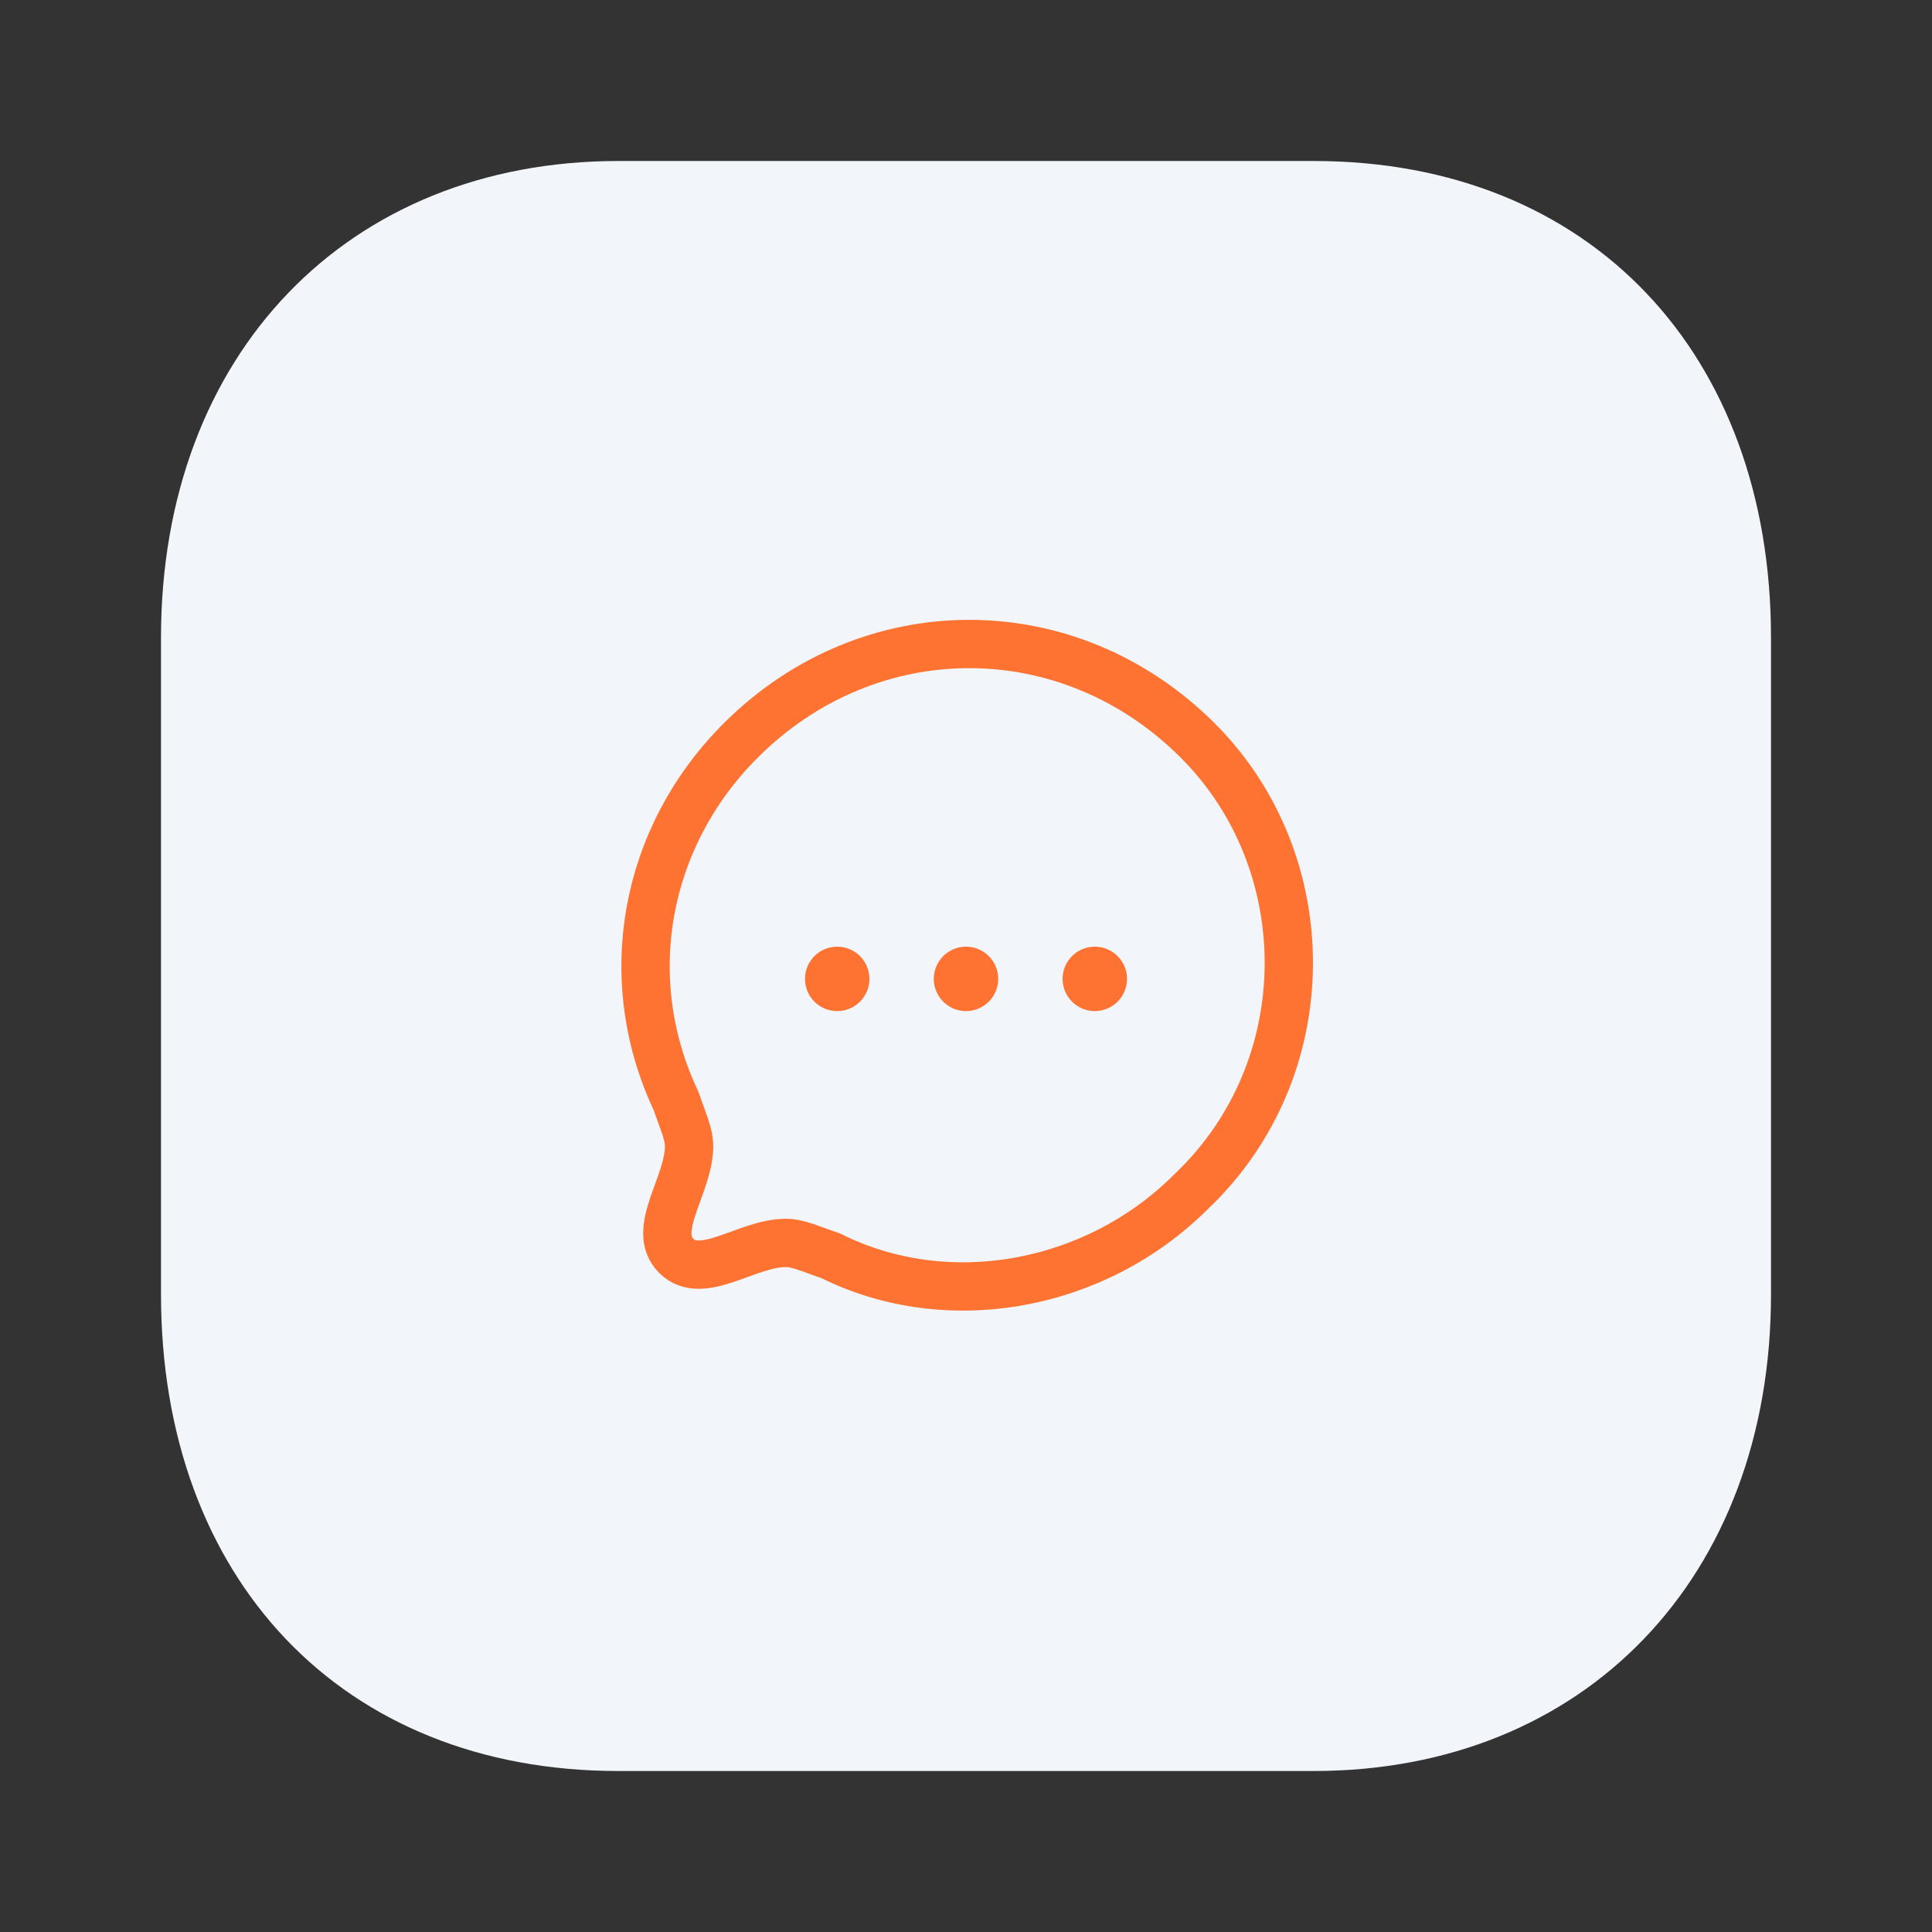
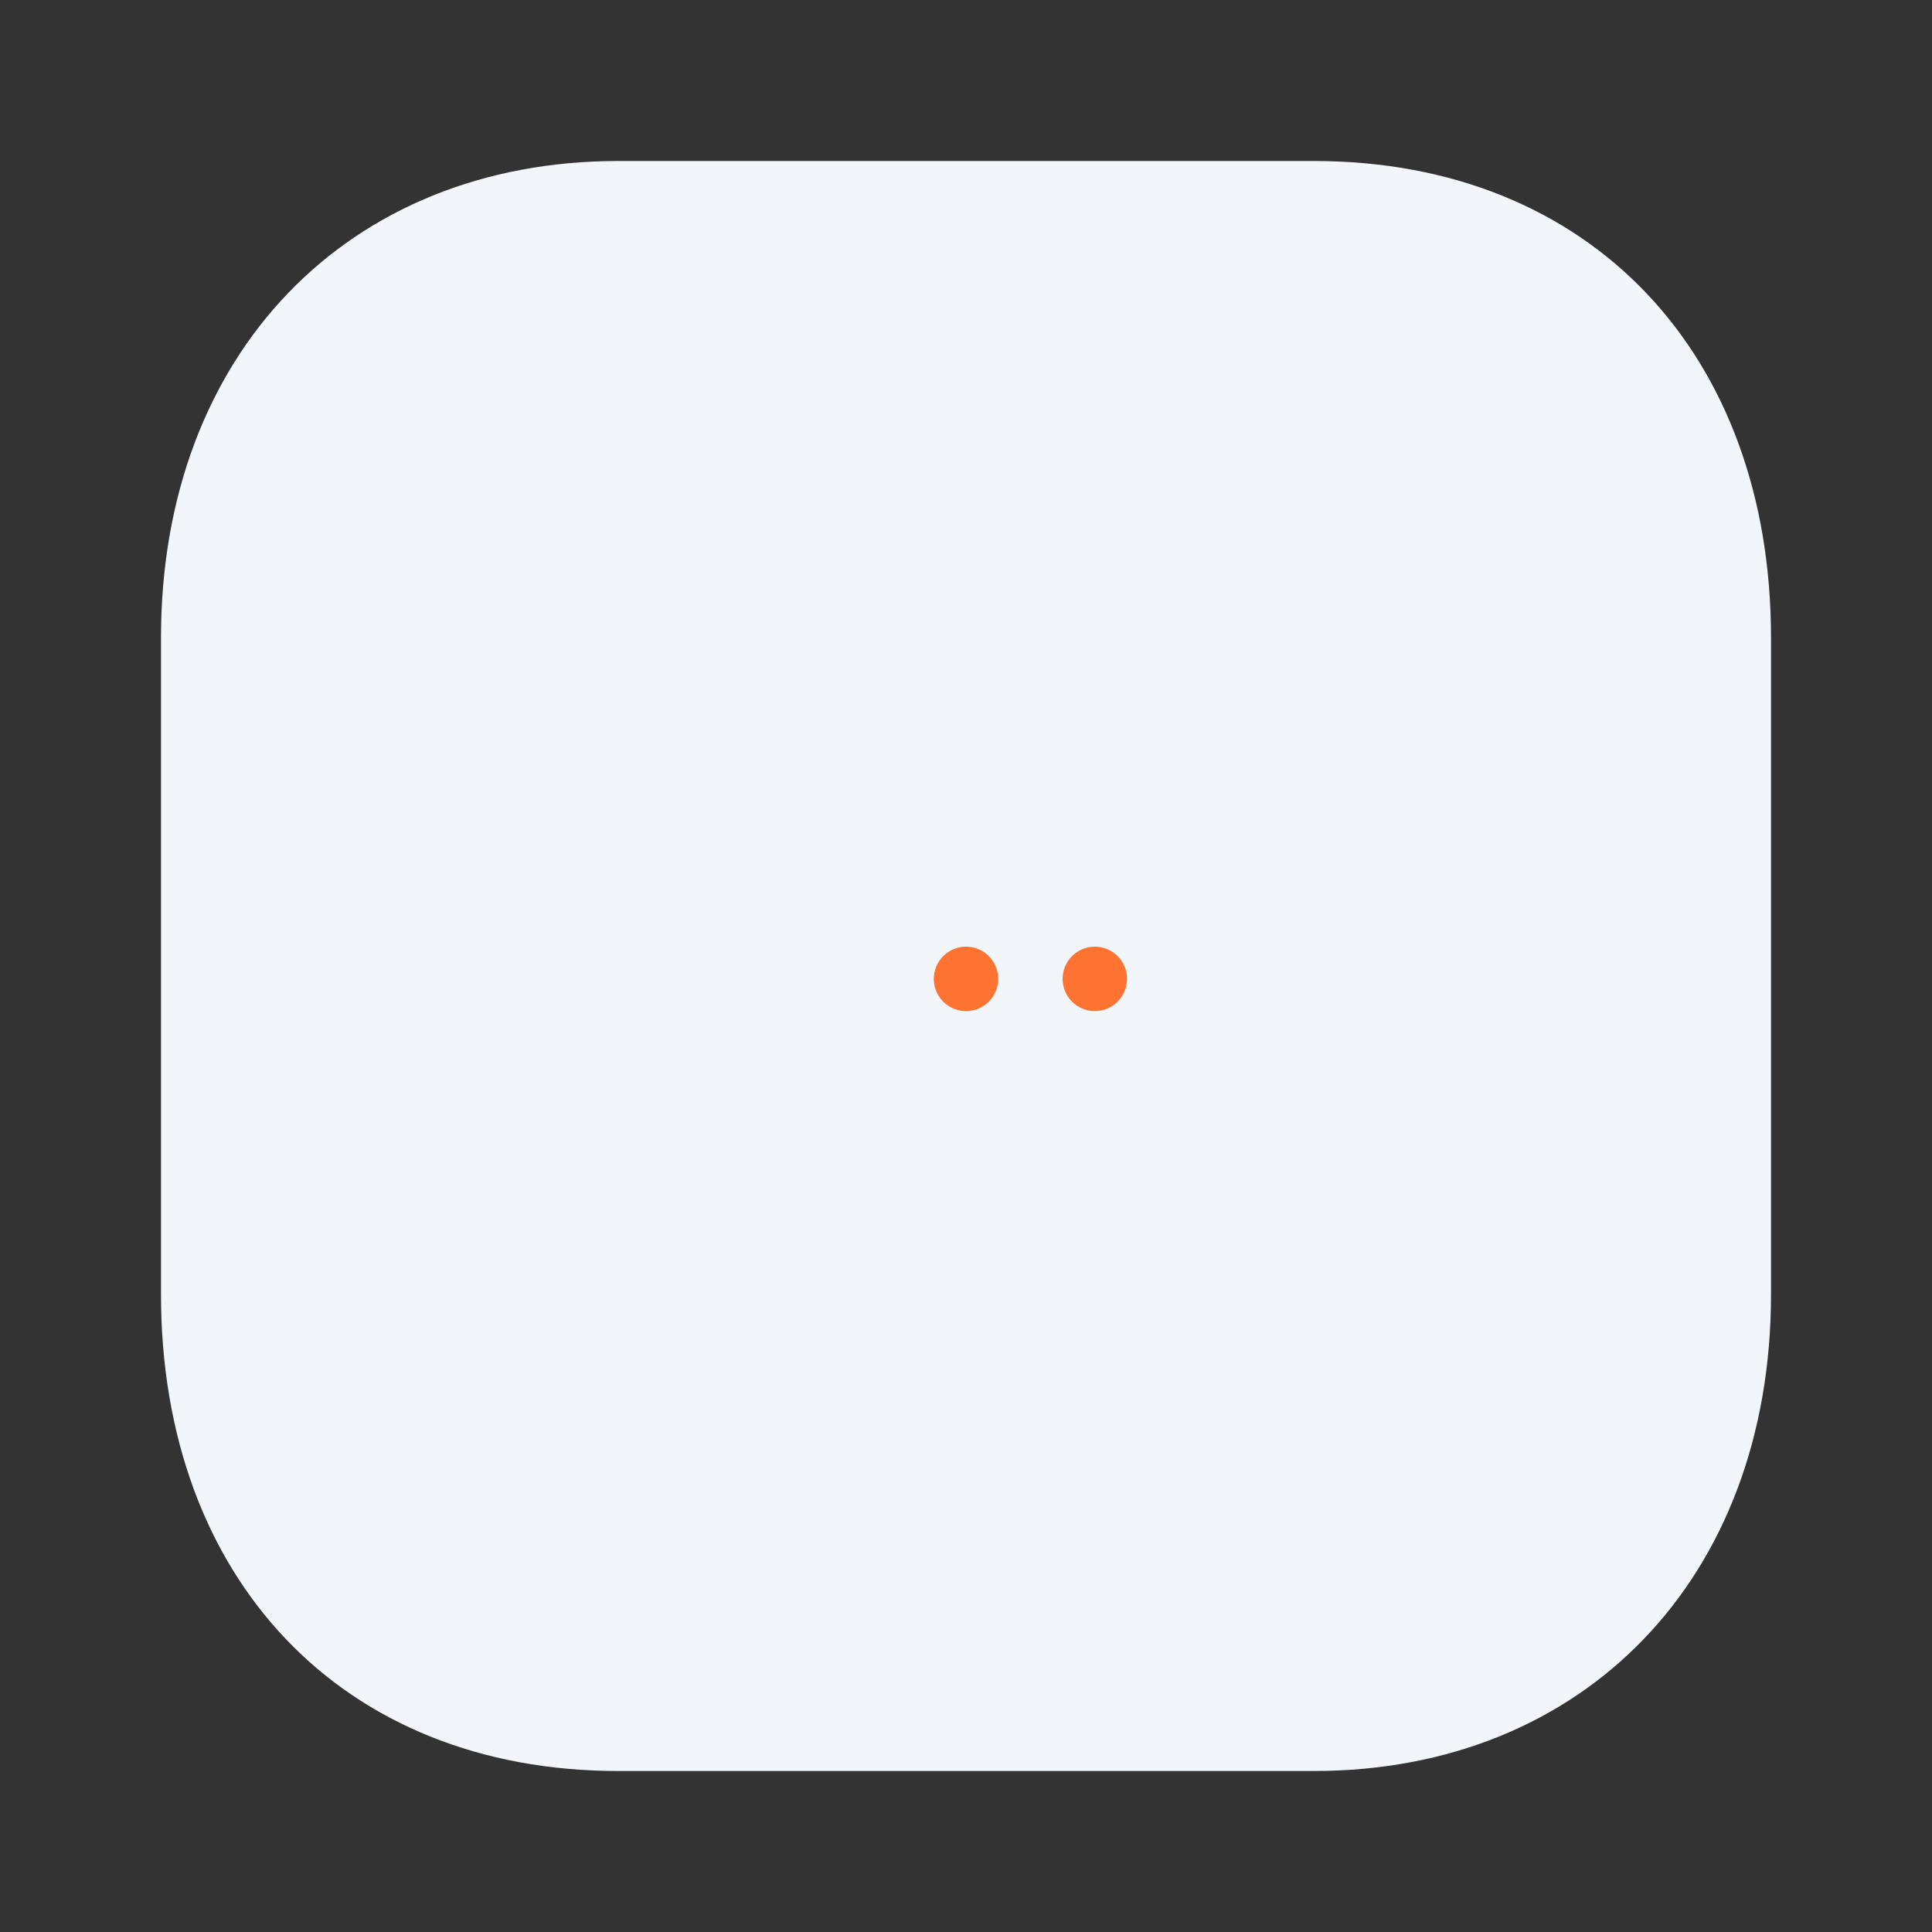
<svg xmlns="http://www.w3.org/2000/svg" id="Layer_1" x="0px" y="0px" viewBox="0 0 30 30" style="enable-background:new 0 0 30 30;" xml:space="preserve">
  <rect x="0" y="0" width="30" height="30" fill="#333333" stroke="none" />
  <style type="text/css">	.st0{fill:#F2F5F9;}			.st1{fill-rule:evenodd;clip-rule:evenodd;fill:#FE7232;fill-opacity:0;stroke:#FE7232;stroke-width:0.75;stroke-linecap:round;stroke-linejoin:round;}	.st2{fill:#FE7232;fill-opacity:0;stroke:#FE7232;stroke-linecap:round;stroke-linejoin:round;}	.st3{fill:#702BFD;fill-opacity:0;stroke:#FE7232;stroke-linecap:round;stroke-linejoin:round;}</style>
  <path class="st0" d="M20.4,2.5H9.6c-4.2,0-7.1,3-7.1,7.4v10.2c0,4.4,2.8,7.4,7.1,7.4h10.8c4.2,0,7.1-3,7.1-7.4V9.9 C27.5,5.5,24.7,2.5,20.4,2.5z" />
-   <path class="st1" d="M18.5,18.5c-1.5,1.5-3.8,1.9-5.6,1c-0.3-0.1-0.5-0.2-0.7-0.2c-0.6,0-1.3,0.6-1.7,0.2s0.2-1.1,0.2-1.7 c0-0.2-0.1-0.4-0.2-0.7c-0.9-1.9-0.5-4.1,1-5.6c2-2,5.1-2,7.1,0C20.5,13.4,20.5,16.6,18.5,18.5z" />
  <path class="st2" d="M17,15.2L17,15.2" />
  <path class="st2" d="M15,15.2L15,15.2" />
-   <path class="st3" d="M13,15.2L13,15.2" />
</svg>